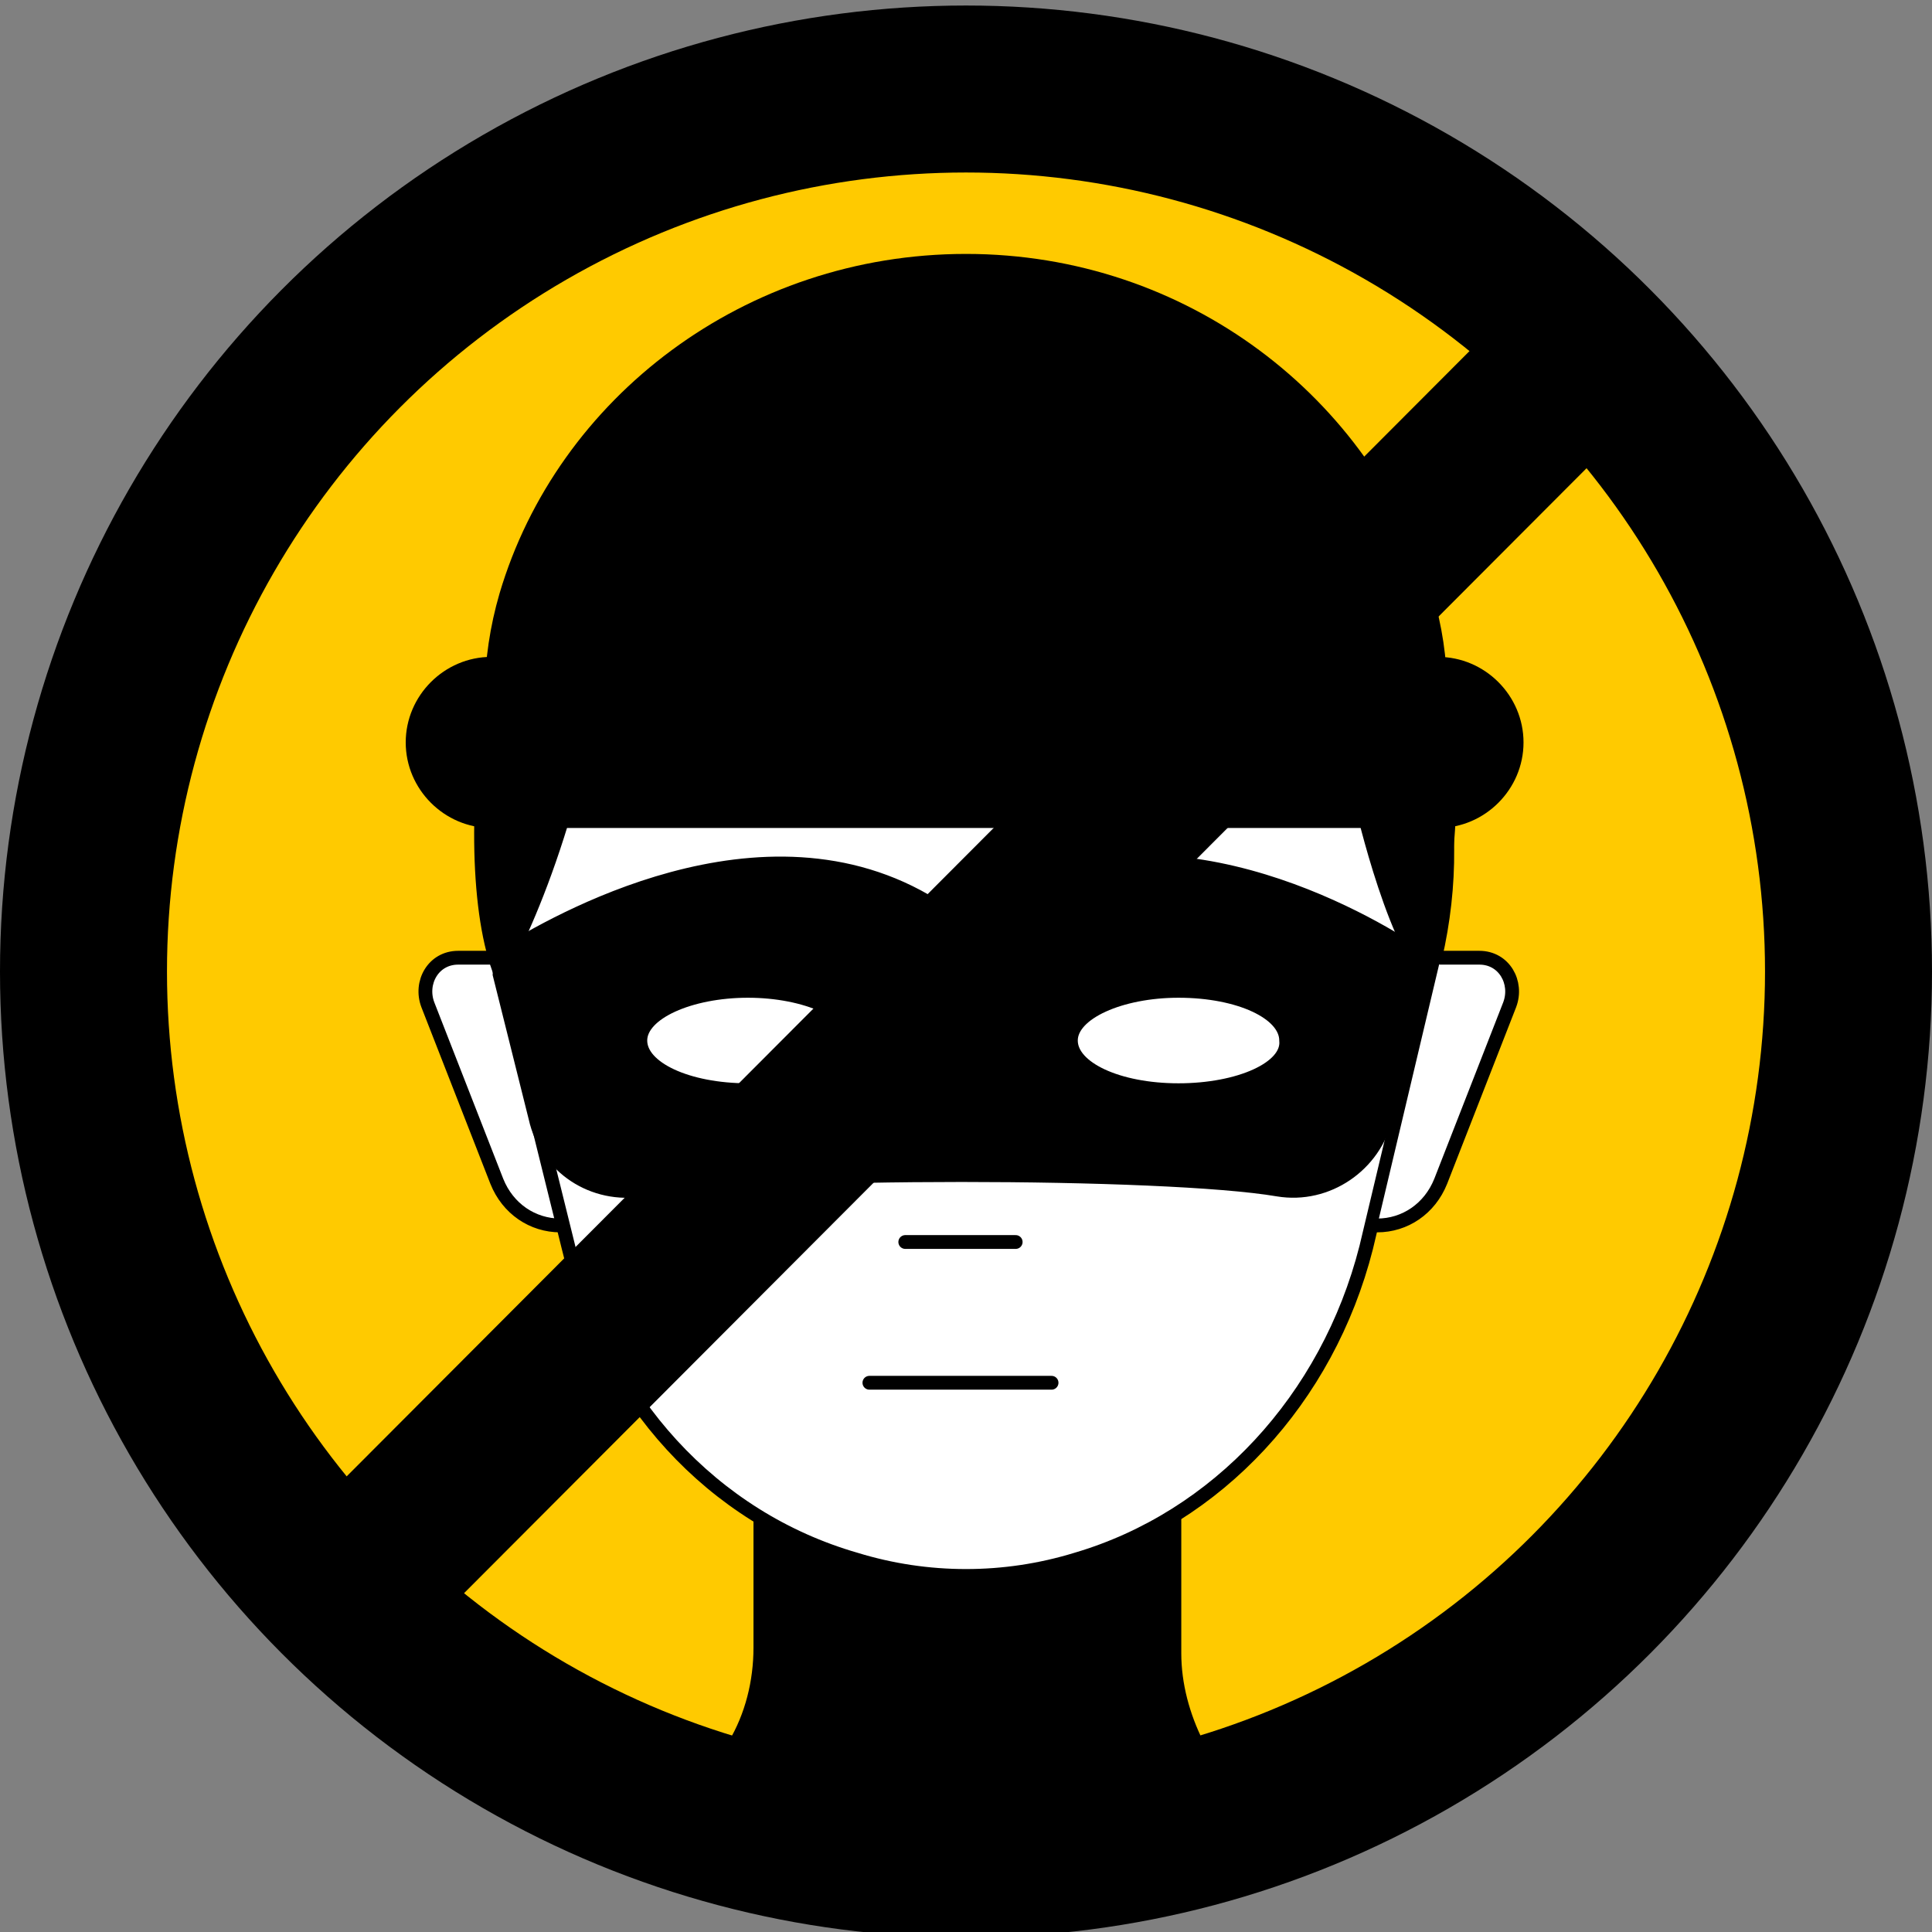
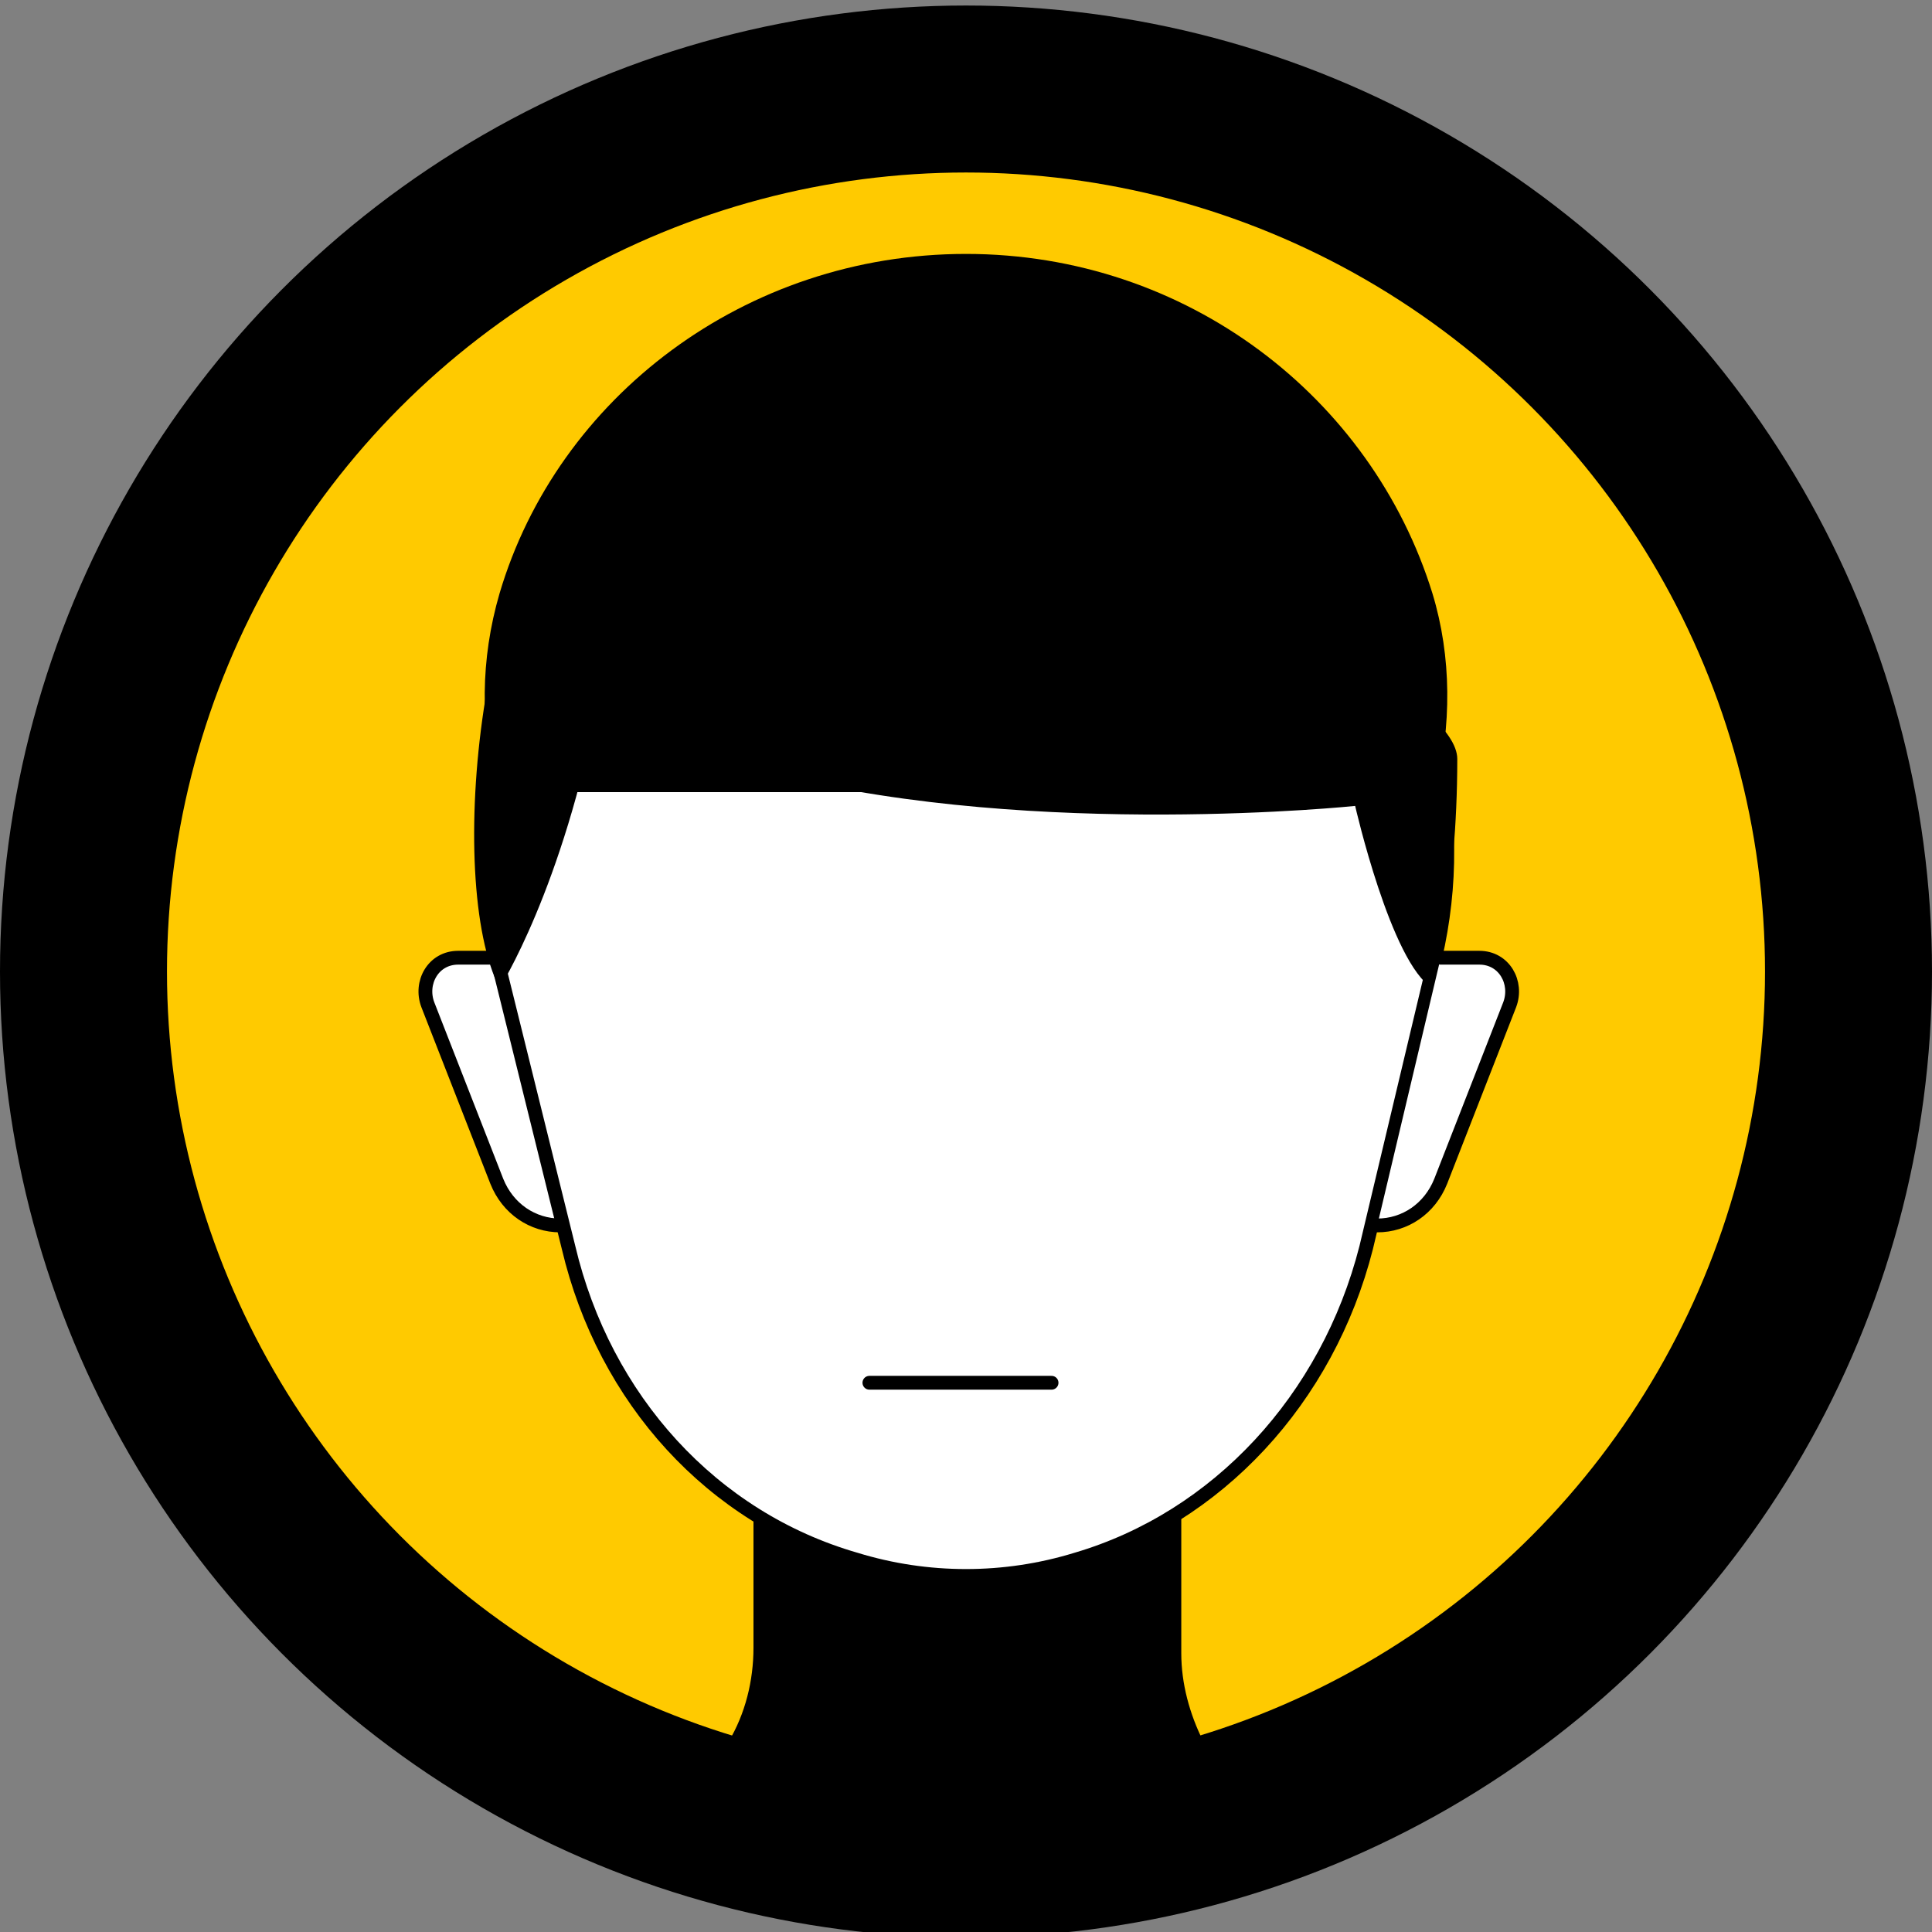
<svg xmlns="http://www.w3.org/2000/svg" version="1.1" id="Layer_1" x="0px" y="0px" viewBox="0 0 70 70" style="enable-background:new 0 0 70 70;" xml:space="preserve">
  <rect x="0" y="0" width="70" height="70" fill="#808080" stroke="none" />
  <style type="text/css">
	.st0{fill:#FFCA00;stroke:#000000;stroke-width:0.5;stroke-linecap:round;stroke-linejoin:round;stroke-miterlimit:10;}
	.st1{fill:#FFFFFF;stroke:#000000;stroke-width:0.5;stroke-linecap:round;stroke-linejoin:round;stroke-miterlimit:10;}
	.st2{fill:#FFFFFF;stroke:#000000;stroke-width:0.5;stroke-miterlimit:10;}
	.st3{fill:none;stroke:#000000;stroke-width:0.5;stroke-linecap:round;stroke-linejoin:round;stroke-miterlimit:10;}
	.st4{stroke:#000000;stroke-width:0.5;stroke-miterlimit:10;}
	.st5{fill:none;stroke:#000000;stroke-width:6;stroke-linejoin:round;stroke-miterlimit:10;}
</style>
  <g>
    <circle cx="35" cy="35.2" r="35" />
  </g>
  <g>
    <circle class="st0" cx="35" cy="35.2" r="29.2" />
  </g>
  <path class="st1" d="M18,34.7h-1.4c-0.9,0-1.4,0.9-1.1,1.7l2.5,6.4c0.4,1,1.3,1.6,2.3,1.6h0" />
  <path d="M35,64.4c3,0,5.9-0.4,8.6-1.3c-0.5-1-0.8-2.1-0.8-3.2v-5H27.3v4.8c0,1.2-0.3,2.4-0.9,3.4C29.1,64,32,64.4,35,64.4z" />
  <path class="st2" d="M39,56.5L39,56.5c-2.6,0.8-5.4,0.8-8,0l0,0c-5.2-1.5-9.1-5.8-10.4-11.3L18,34.7c-0.6-2.6-0.6-5.2,0.1-7.8  c2.1-7.7,8.9-13.3,16.9-13.3h0c8,0,14.7,5.6,16.9,13.3c0.7,2.5,0.7,5.2,0.1,7.8l-2.5,10.5C48.1,50.7,44.1,55,39,56.5z" />
  <path d="M18.1,35.8c0,0,2.3-3.6,3.6-10.5s-1.7,0.7,6.6,2.8c9.3,2.3,20.8,1.1,20.8,1.1s1.3,5.7,2.8,6.6c0,0,0.9-3.4,0.9-8.3  c0-4-27-14.2-31.2-11.2C17.4,19.3,16.1,31.9,18.1,35.8z" />
  <path d="M18,28.7c-0.6-2.4-0.6-4.8,0.1-7.2c2.1-7.1,8.9-12.3,16.9-12.3h0c8,0,14.7,5.2,16.9,12.3c0.7,2.3,0.7,4.8,0.1,7.2H18z" />
-   <path class="st1" d="M52.2,34.7h1.4c0.9,0,1.4,0.9,1.1,1.7l-2.5,6.4c-0.4,1-1.3,1.6-2.3,1.6l0,0" />
-   <line class="st3" x1="32.8" y1="45" x2="36.8" y2="45" />
-   <path class="st4" d="M34.4,33.2c-6.1-4.4-13.9,0-15.9,1.2c-0.3,0.2-0.4,0.6-0.4,0.9l1.3,5.2c0.4,1.8,2.1,2.9,3.9,2.6  c4.2-0.7,18.9-0.7,23,0c1.8,0.3,3.5-0.9,3.9-2.6l1.3-5.2c0.1-0.3-0.1-0.7-0.4-0.9c-2-1.3-9.8-5.7-15.9-1.2  C35.1,33.3,34.7,33.3,34.4,33.2z M27.1,39.5c-2.2,0-3.9-0.8-3.9-1.8c0-1,1.8-1.8,3.9-1.8s3.9,0.8,3.9,1.8  C31,38.7,29.2,39.5,27.1,39.5z M42.7,39.5c-2.2,0-3.9-0.8-3.9-1.8c0-1,1.8-1.8,3.9-1.8c2.2,0,3.9,0.8,3.9,1.8  C46.7,38.7,44.9,39.5,42.7,39.5z" />
-   <path d="M52.1,30H17.8c-1.7,0-3.1-1.4-3.1-3.1v0c0-1.7,1.4-3.1,3.1-3.1h34.3c1.7,0,3.1,1.4,3.1,3.1v0C55.2,28.6,53.8,30,52.1,30z" />
-   <line class="st5" x1="57.9" y1="12.3" x2="12.2" y2="58.1" />
+   <path class="st1" d="M52.2,34.7h1.4c0.9,0,1.4,0.9,1.1,1.7l-2.5,6.4c-0.4,1-1.3,1.6-2.3,1.6" />
  <line class="st3" x1="31.5" y1="50.1" x2="38.1" y2="50.1" />
</svg>